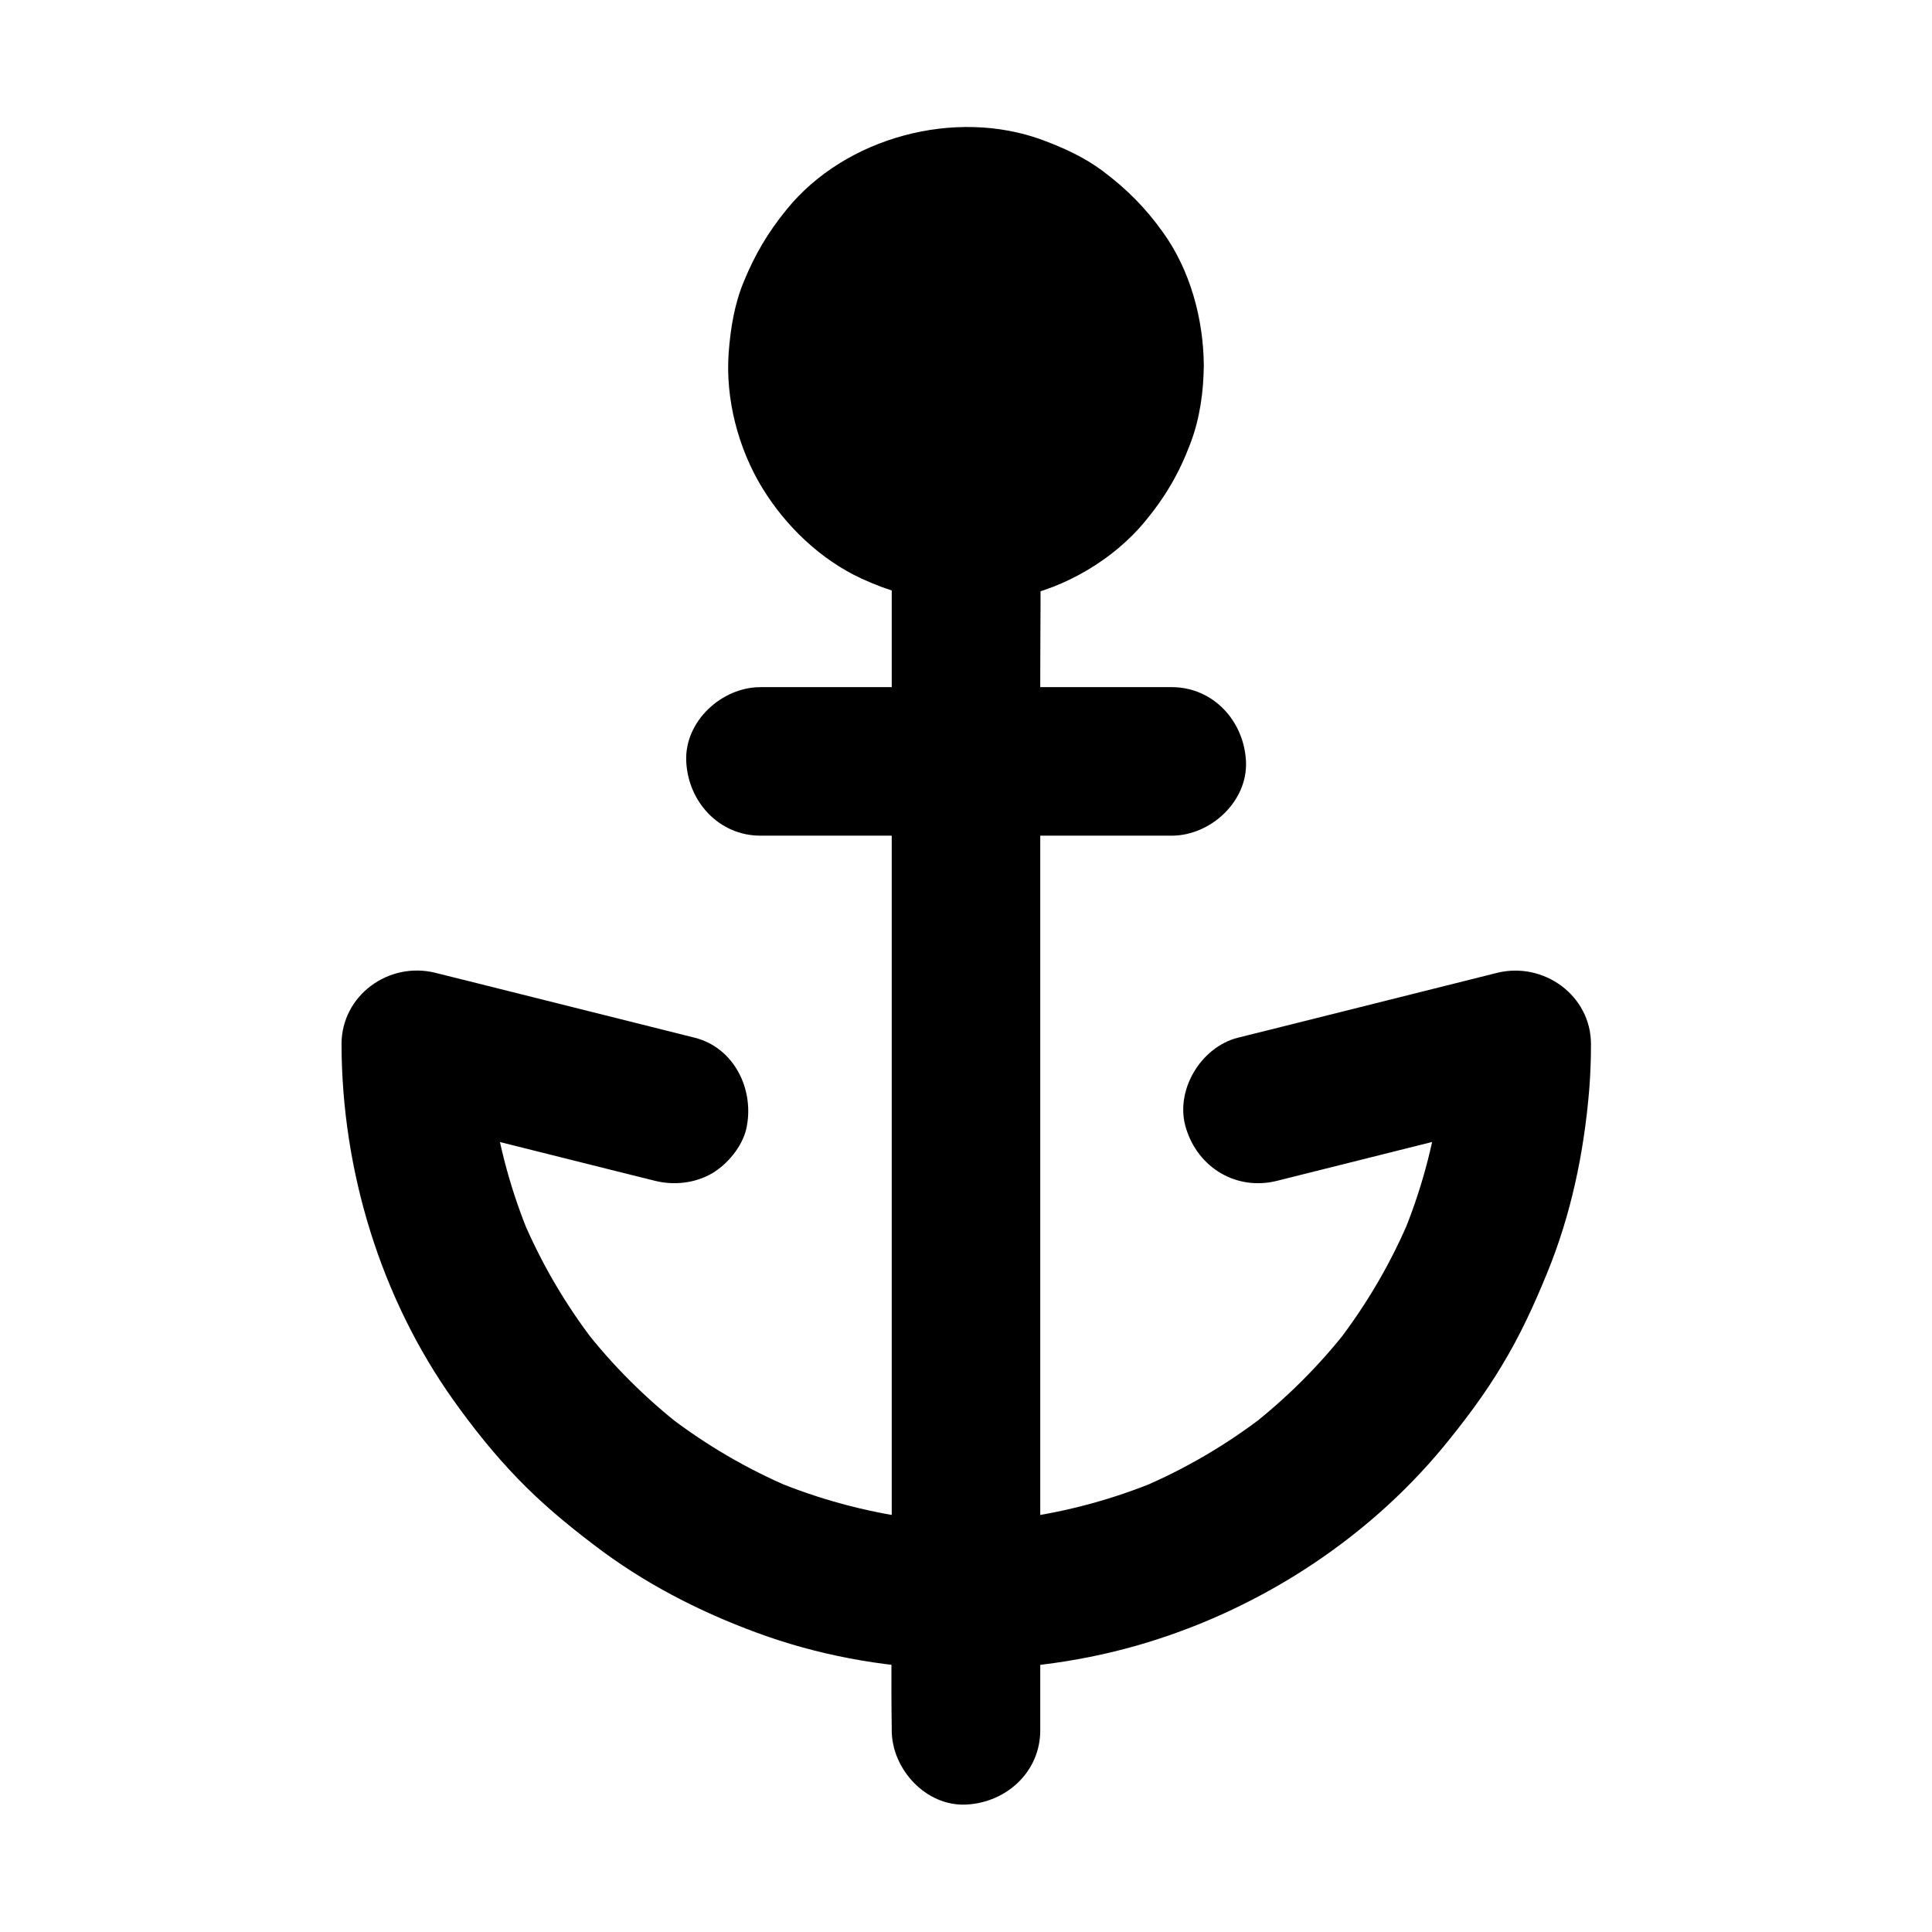
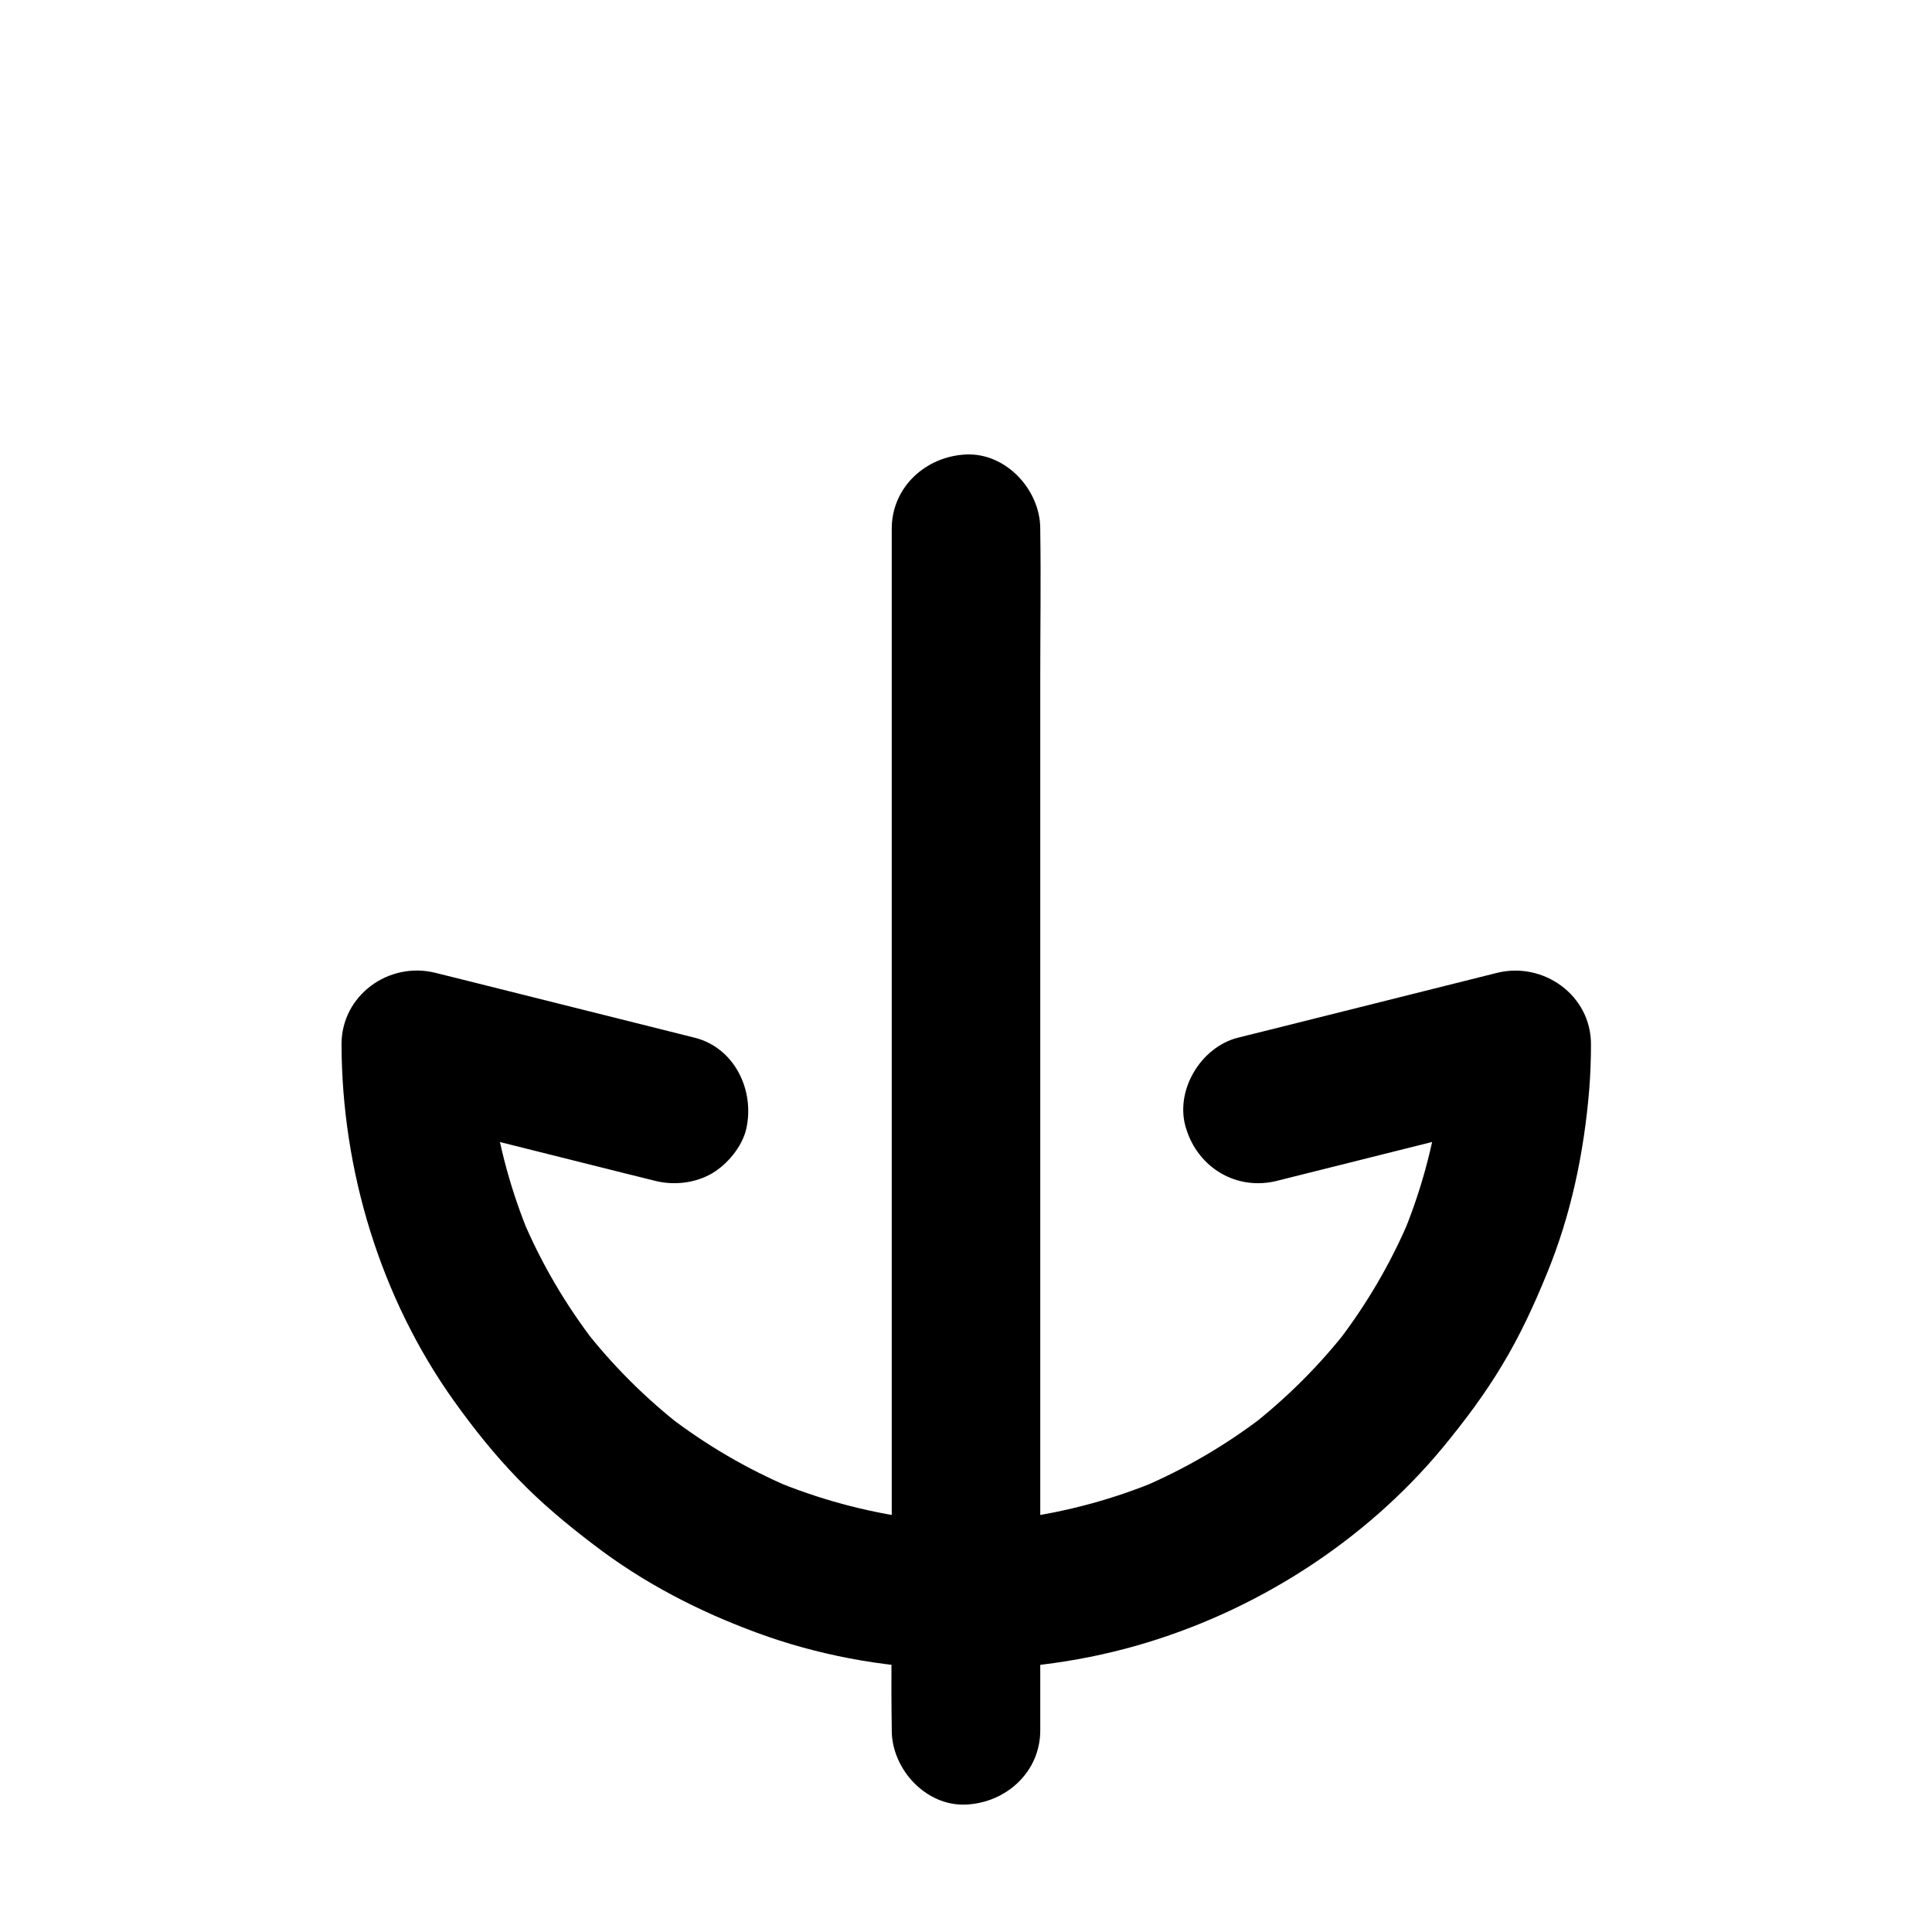
<svg xmlns="http://www.w3.org/2000/svg" fill="#000000" width="800px" height="800px" version="1.1" viewBox="144 144 512 512">
  <g>
    <path d="m482.46 456.92c20.023-5.019 40.098-10.035 60.121-15.055 2.856-0.688 5.656-1.426 8.512-2.117-8.316-6.348-16.629-12.645-24.895-18.992 0 6.594-0.441 13.188-1.328 19.73 0.246-1.723 0.492-3.492 0.688-5.215-1.723 12.496-5.066 24.699-9.938 36.359 0.641-1.574 1.328-3.148 1.969-4.723-4.969 11.809-11.465 22.879-19.285 33.012 1.031-1.328 2.066-2.656 3.102-3.984-7.676 9.891-16.582 18.746-26.469 26.422 1.328-1.031 2.656-2.066 3.984-3.102-9.988 7.676-20.91 14.07-32.52 18.992 1.574-0.641 3.148-1.328 4.723-1.969-11.906 4.969-24.355 8.363-37.145 10.086 1.723-0.246 3.492-0.492 5.215-0.688-12.742 1.672-25.633 1.672-38.375 0 1.723 0.246 3.492 0.492 5.215 0.688-12.793-1.723-25.238-5.117-37.145-10.086 1.574 0.641 3.148 1.328 4.723 1.969-11.609-4.922-22.535-11.316-32.52-18.992 1.328 1.031 2.656 2.066 3.984 3.102-9.891-7.676-18.793-16.531-26.469-26.422 1.031 1.328 2.066 2.656 3.102 3.984-7.824-10.137-14.316-21.207-19.285-33.012 0.641 1.574 1.328 3.148 1.969 4.723-4.871-11.66-8.215-23.863-9.938-36.359 0.246 1.723 0.492 3.492 0.688 5.215-0.887-6.543-1.328-13.137-1.328-19.73-8.316 6.348-16.629 12.645-24.895 18.992 20.023 5.019 40.098 10.035 60.121 15.055 2.856 0.688 5.656 1.426 8.512 2.117 5.019 1.277 10.676 0.641 15.152-1.969 4.082-2.41 7.969-7.086 9.055-11.758 2.312-10.184-3.051-21.551-13.727-24.207-20.023-5.019-40.098-10.035-60.121-15.055-2.856-0.688-5.656-1.426-8.512-2.117-12.348-3.102-24.945 5.953-24.895 18.992 0.098 33.406 10.332 67.156 29.766 94.414 5.164 7.231 10.727 14.219 16.926 20.613 6.199 6.445 12.988 12.102 20.121 17.516 13.137 10.086 27.797 17.664 43.344 23.371 31.785 11.711 67.996 12.645 100.52 3.394 31.391-8.953 60.516-27.504 81.328-52.691 5.656-6.887 11.02-14.023 15.598-21.695 4.676-7.723 8.414-15.844 11.809-24.156 6.445-15.645 9.891-32.227 11.266-49.102 0.297-3.887 0.441-7.773 0.441-11.66 0.051-13.039-12.594-22.043-24.895-18.992-20.023 5.019-40.098 10.035-60.121 15.055-2.856 0.688-5.656 1.426-8.512 2.117-9.988 2.508-16.973 14.27-13.727 24.207 3.234 10.328 13.367 16.43 24.094 13.723z" />
-     <path d="m443.34 240.79c0 23.941-19.406 43.348-43.344 43.348-23.941 0-43.348-19.406-43.348-43.348 0-23.938 19.406-43.344 43.348-43.344 23.938 0 43.344 19.406 43.344 43.344" />
-     <path d="m423.66 240.79c0 2.066-0.148 4.082-0.441 6.102 0.246-1.723 0.492-3.492 0.688-5.215-0.543 3.691-1.523 7.281-3 10.773 0.641-1.574 1.328-3.148 1.969-4.723-1.477 3.344-3.297 6.496-5.512 9.445 1.031-1.328 2.066-2.656 3.102-3.984-2.363 3.051-5.066 5.758-8.117 8.117 1.328-1.031 2.656-2.066 3.984-3.102-2.953 2.215-6.102 4.035-9.445 5.512 1.574-0.641 3.148-1.328 4.723-1.969-3.445 1.426-7.035 2.41-10.773 3 1.723-0.246 3.492-0.492 5.215-0.688-4.082 0.543-8.117 0.543-12.203 0 1.723 0.246 3.492 0.492 5.215 0.688-3.691-0.543-7.281-1.523-10.773-3 1.574 0.641 3.148 1.328 4.723 1.969-3.344-1.477-6.496-3.297-9.445-5.512 1.328 1.031 2.656 2.066 3.984 3.102-3.051-2.363-5.758-5.066-8.117-8.117 1.031 1.328 2.066 2.656 3.102 3.984-2.215-2.953-4.035-6.102-5.512-9.445 0.641 1.574 1.328 3.148 1.969 4.723-1.426-3.445-2.41-7.035-3-10.773 0.246 1.723 0.492 3.492 0.688 5.215-0.543-4.082-0.543-8.117 0-12.203-0.246 1.723-0.492 3.492-0.688 5.215 0.543-3.691 1.523-7.281 3-10.773-0.641 1.574-1.328 3.148-1.969 4.723 1.477-3.344 3.297-6.496 5.512-9.445-1.031 1.328-2.066 2.656-3.102 3.984 2.363-3.051 5.066-5.758 8.117-8.117-1.328 1.031-2.656 2.066-3.984 3.102 2.953-2.215 6.102-4.035 9.445-5.512-1.574 0.641-3.148 1.328-4.723 1.969 3.445-1.426 7.035-2.41 10.773-3-1.723 0.246-3.492 0.492-5.215 0.688 4.082-0.543 8.117-0.543 12.203 0-1.723-0.246-3.492-0.492-5.215-0.688 3.691 0.543 7.281 1.523 10.773 3-1.574-0.641-3.148-1.328-4.723-1.969 3.344 1.477 6.496 3.297 9.445 5.512-1.328-1.031-2.656-2.066-3.984-3.102 3.051 2.363 5.758 5.066 8.117 8.117-1.031-1.328-2.066-2.656-3.102-3.984 2.215 2.953 4.035 6.102 5.512 9.445-0.641-1.574-1.328-3.148-1.969-4.723 1.426 3.445 2.41 7.035 3 10.773-0.246-1.723-0.492-3.492-0.688-5.215 0.293 2.019 0.441 4.086 0.441 6.102 0.051 5.066 2.164 10.332 5.758 13.922 3.394 3.394 9.004 6.004 13.922 5.758 10.578-0.492 19.777-8.66 19.68-19.68-0.098-12.25-3.59-25.191-10.824-35.227-4.676-6.543-9.543-11.414-15.941-16.234-4.871-3.641-10.281-6.102-15.941-8.215-23.125-8.562-52.301-0.789-67.848 18.402-4.969 6.102-8.363 11.855-11.367 19.141-2.461 5.953-3.492 12.301-3.984 18.695-0.934 12.301 2.508 25.484 8.906 35.965 6.199 10.137 15.449 18.992 26.273 24.008 7.477 3.445 14.121 5.215 22.238 6.148 6.348 0.738 12.793 0.051 19.09-1.18 12.695-2.508 25.484-10.035 33.75-20.023 5.461-6.594 9.152-12.891 12.152-20.91 2.461-6.496 3.445-13.676 3.492-20.613 0.098-10.281-9.102-20.172-19.68-19.68-10.723 0.535-19.578 8.703-19.676 19.723z" />
    <path d="m419.68 602.55v-31.785-75.867-92.199-79.312c0-12.891 0.195-25.828 0-38.719v-0.543c0-10.281-9.055-20.172-19.68-19.68-10.676 0.492-19.68 8.66-19.68 19.68v31.785 75.867 92.199 79.312c0 12.891-0.195 25.828 0 38.719v0.543c0 10.281 9.055 20.172 19.68 19.68 10.676-0.492 19.68-8.656 19.68-19.68z" />
-     <path d="m345.54 365.46h36.852 58.695 13.43c10.281 0 20.172-9.055 19.68-19.68-0.492-10.676-8.66-19.68-19.68-19.68h-36.852-58.695-13.43c-10.281 0-20.172 9.055-19.68 19.68 0.492 10.676 8.656 19.68 19.68 19.68z" />
  </g>
</svg>